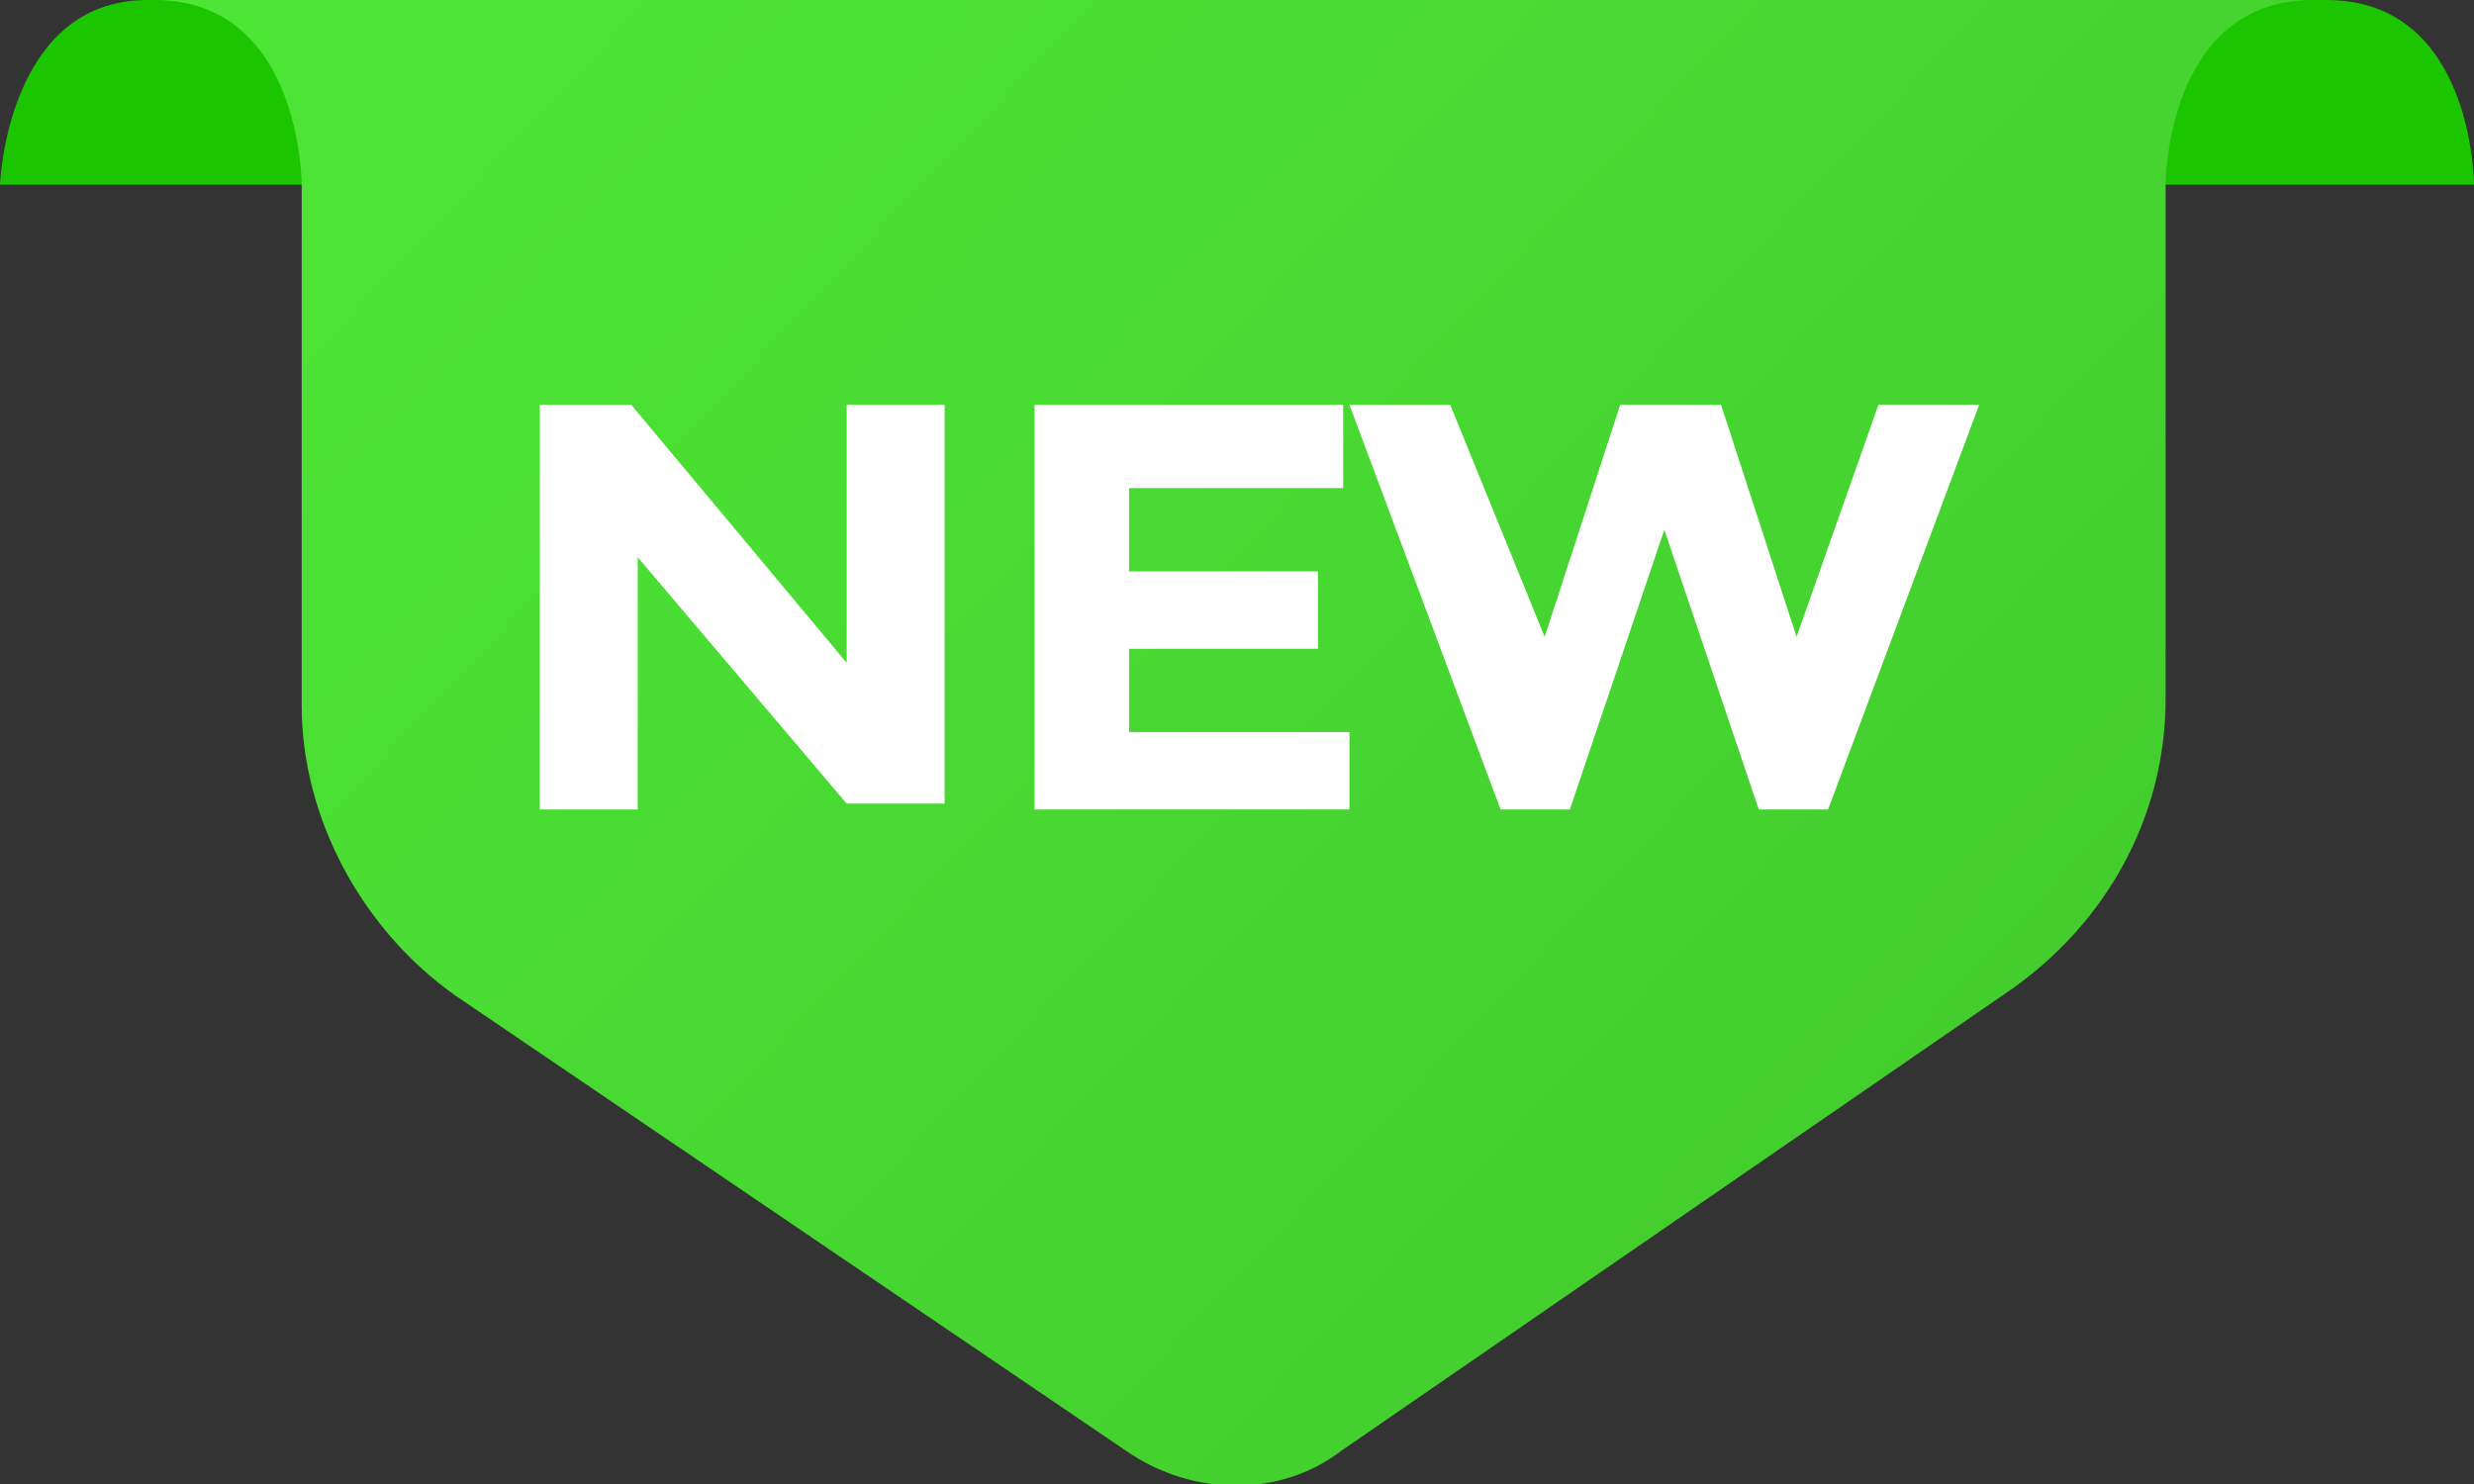
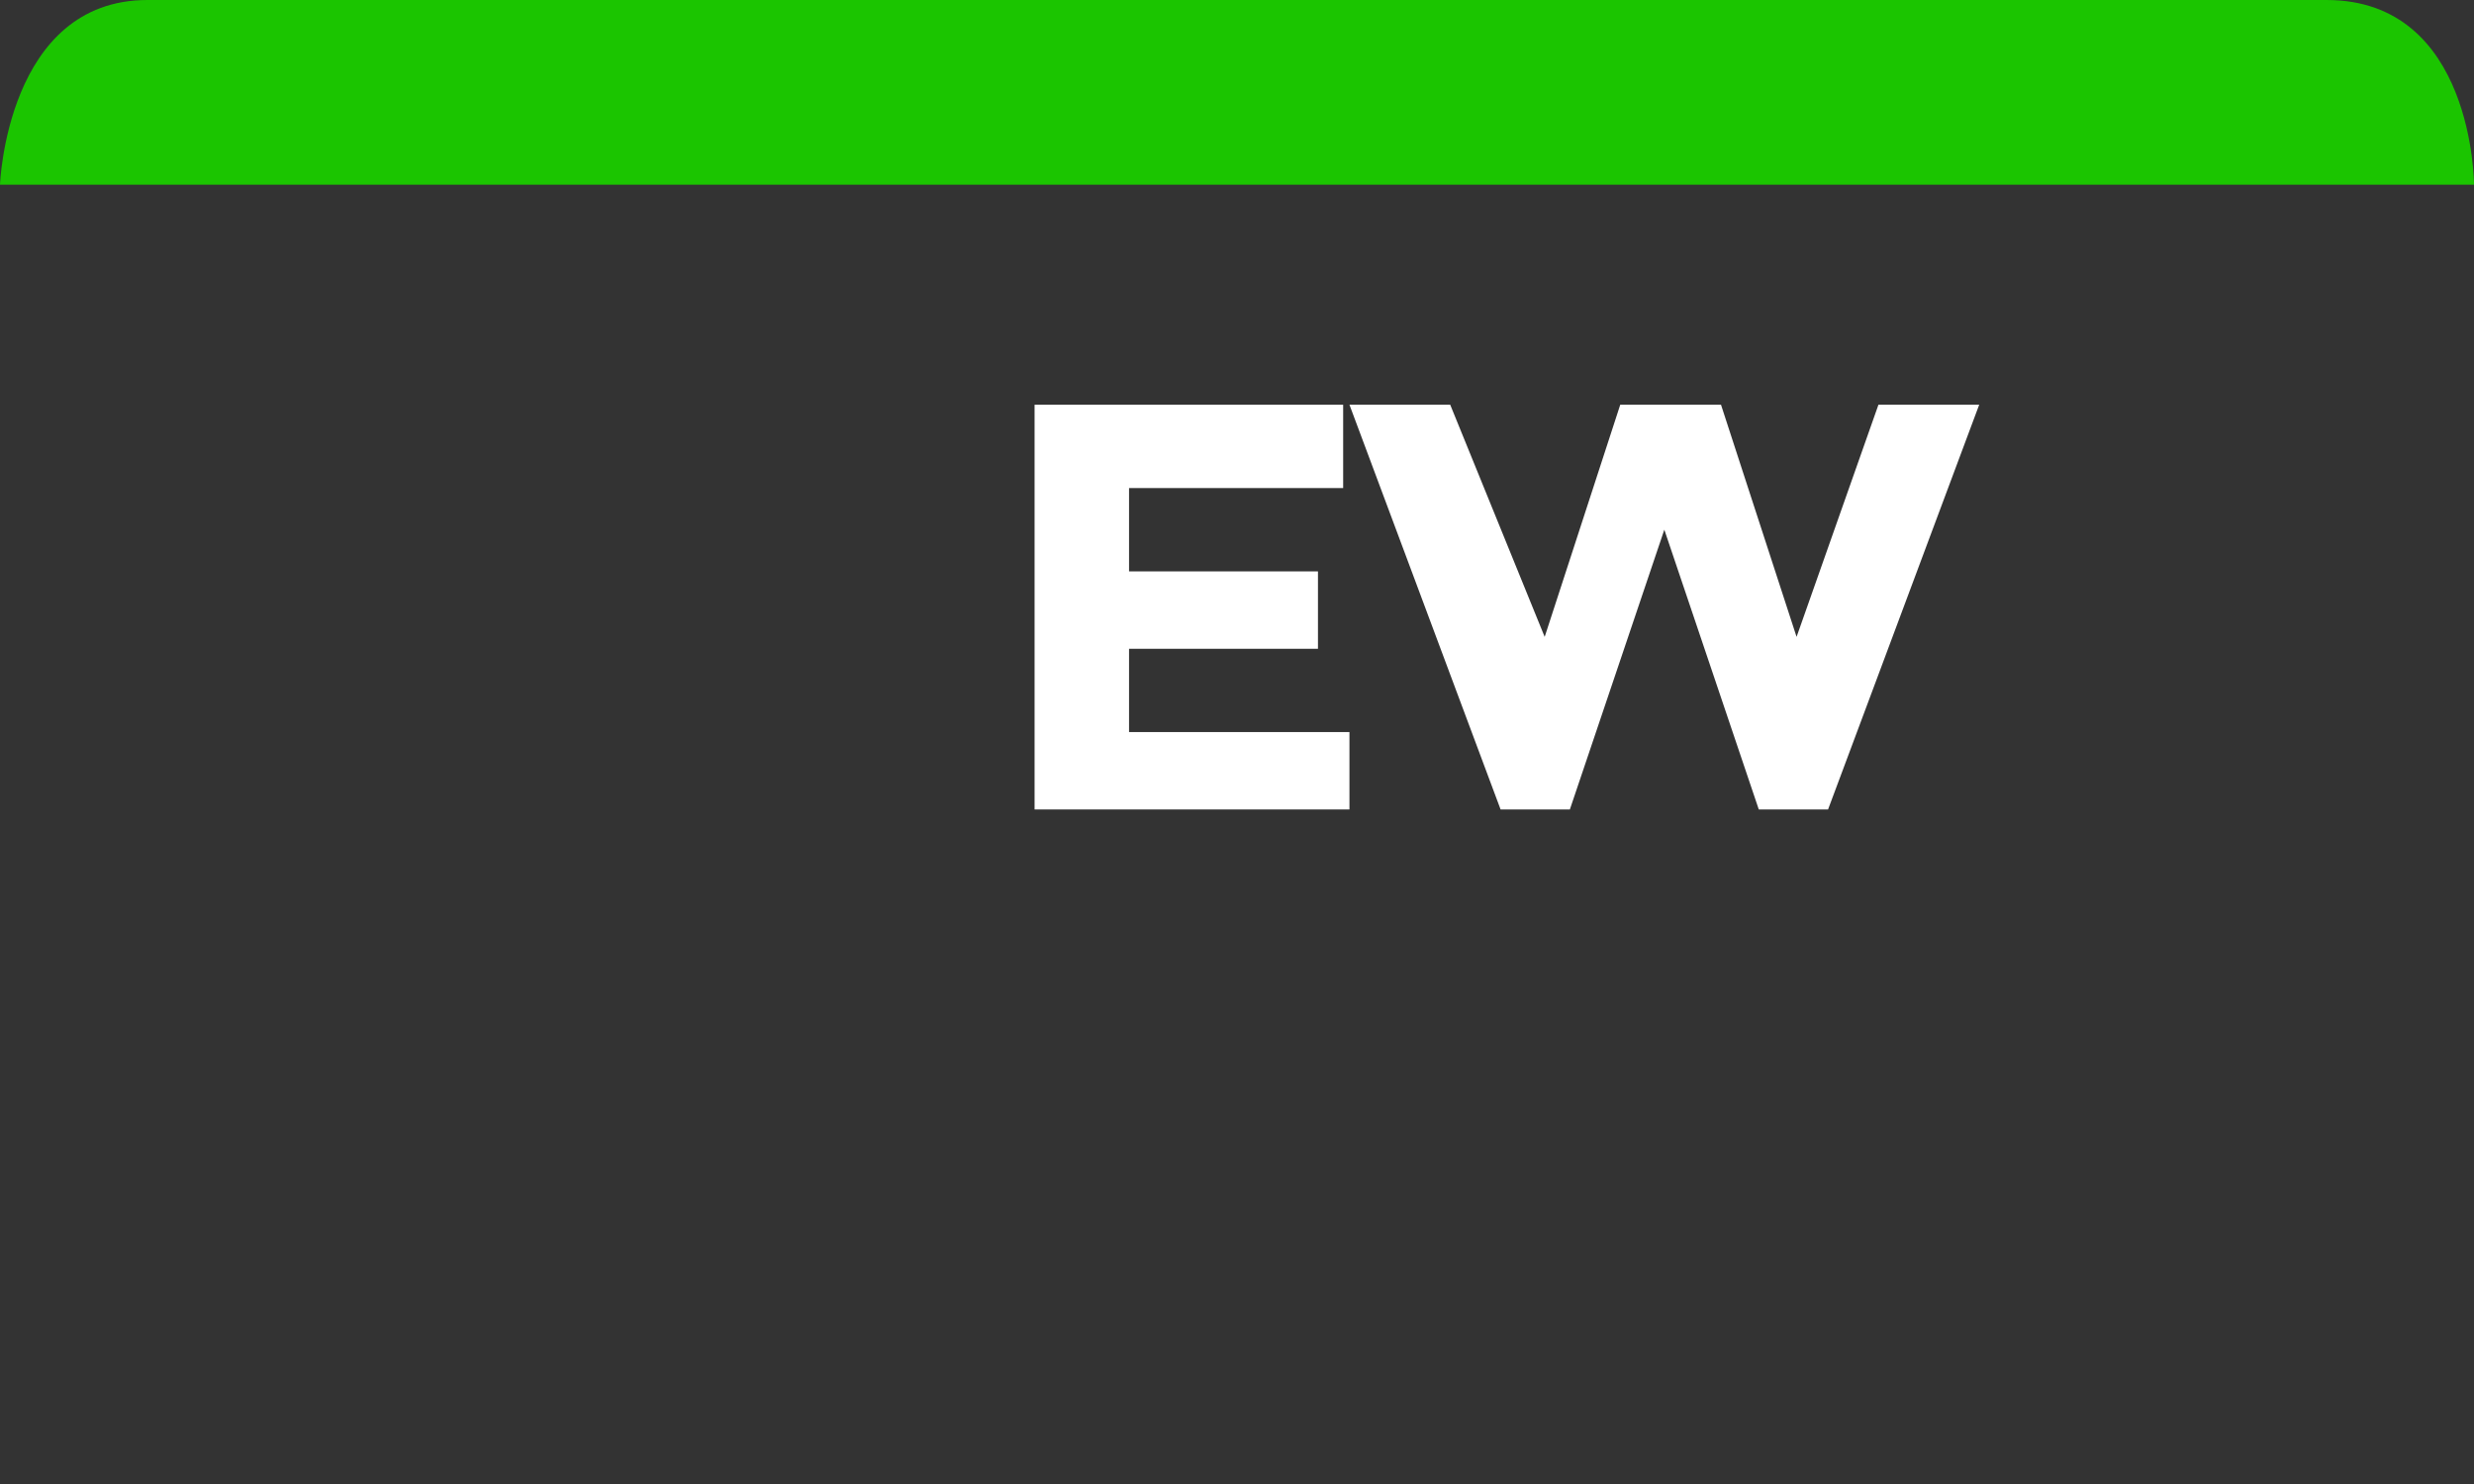
<svg xmlns="http://www.w3.org/2000/svg" width="55" height="33" viewBox="0 0 55 33" fill="none">
  <rect x="0" y="0" width="55" height="33" fill="#333333" stroke="none" />
  <g clip-path="url(#clip0)">
    <path d="M51.721 0H3.279C0.149 0 0 4.107 0 4.107H55C55 4.107 55 0 51.721 0Z" fill="#1BC500" />
-     <path d="M25.041 32.267L10.136 22.147C8.049 20.68 6.707 18.187 6.707 15.693V4.107C6.707 4.107 6.707 0 3.428 0C0.745 0 27.425 0 27.425 0C27.425 0 55.149 0 51.423 0C48.144 0 48.144 4.107 48.144 4.107V15.547C48.144 18.187 46.802 20.533 44.715 22L29.81 32.267C28.469 33.293 26.531 33.293 25.041 32.267Z" fill="url(#paint0_linear)" />
-     <path d="M18.823 9H21V17.87H18.823L14.177 12.391V18H12V9H14.032L18.823 14.739V9Z" fill="white" />
    <path d="M29.86 9V10.853H25.1V12.706H29.3V14.427H25.1V16.279H30V18H23V9H29.86Z" fill="white" />
    <path d="M34.34 14.162L36.02 9H38.26L39.94 14.162L41.76 9H44L40.64 18H39.1L37 11.779L34.9 18H33.36L30 9H32.24L34.34 14.162Z" fill="white" />
  </g>
  <defs>
    <linearGradient id="paint0_linear" x1="3.239" y1="0" x2="45.486" y2="39.718" gradientUnits="userSpaceOnUse">
      <stop stop-color="#4EE736" />
      <stop offset="1" stop-color="#40C72C" />
    </linearGradient>
    <clipPath id="clip0">
      <rect width="55" height="33" fill="white" />
    </clipPath>
  </defs>
</svg>